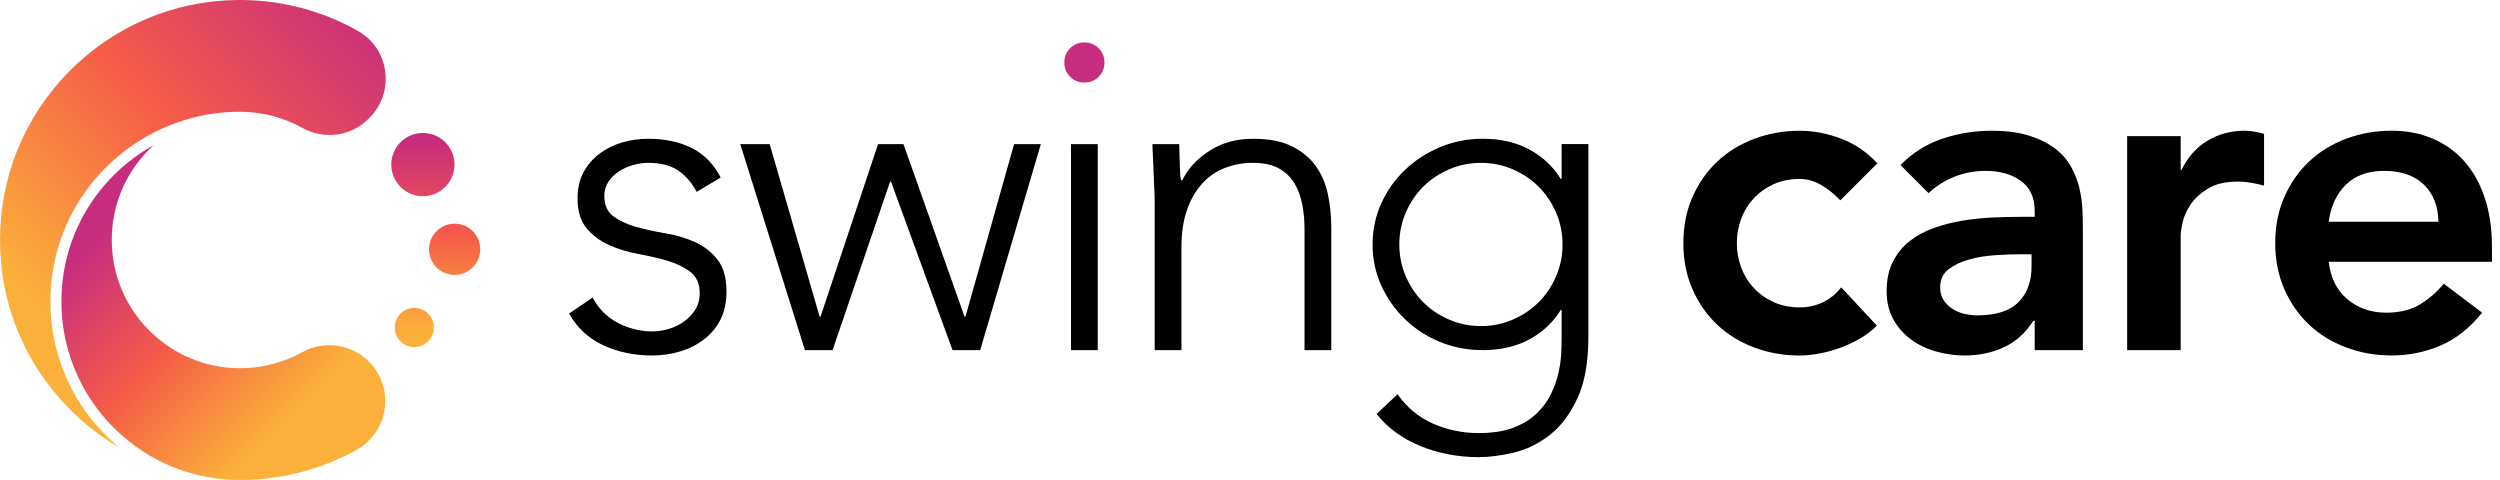
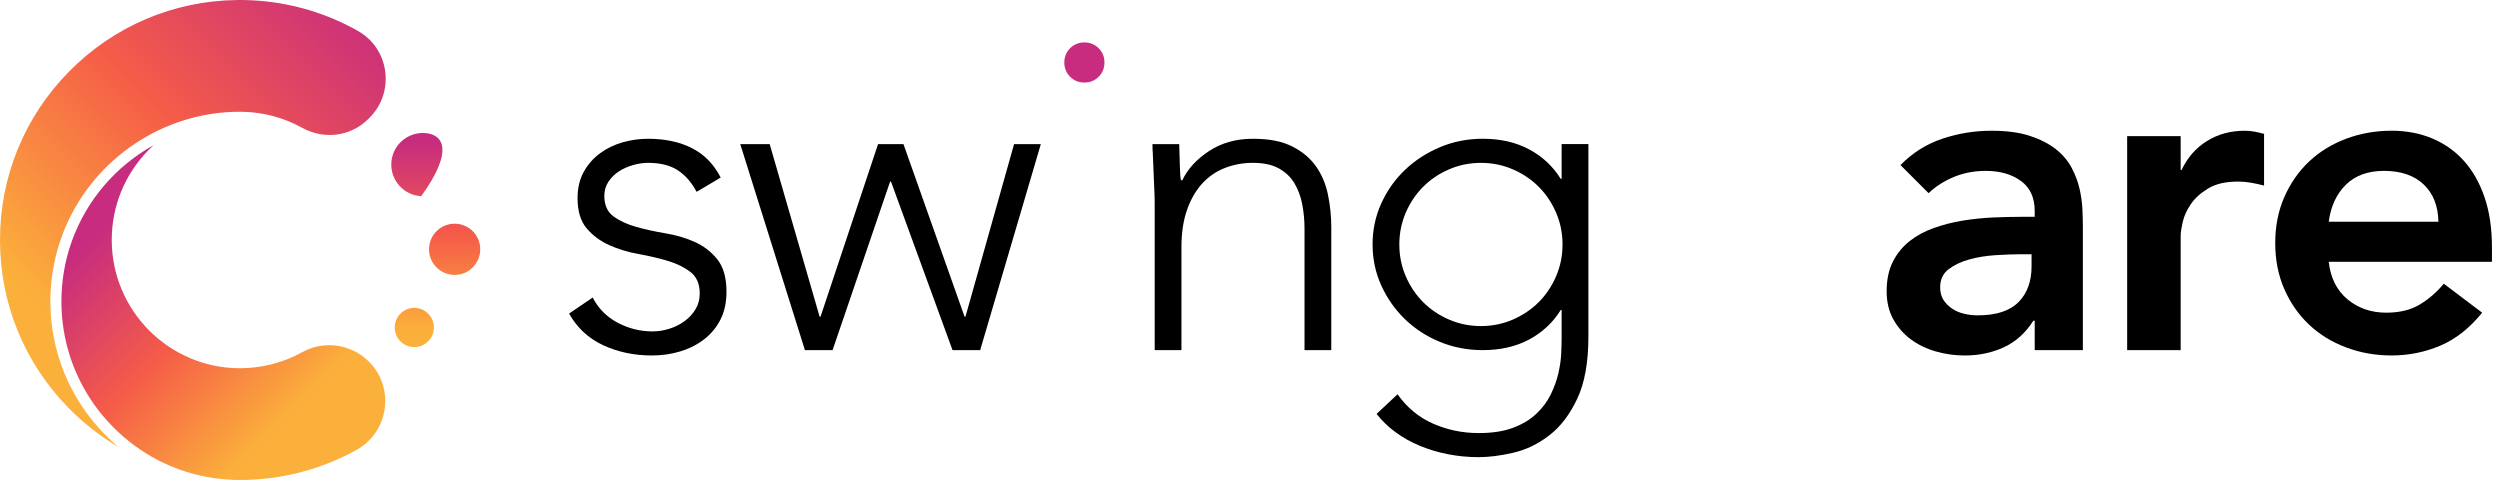
<svg xmlns="http://www.w3.org/2000/svg" width="250" height="48" viewBox="0 0 250 48" fill="none">
  <path d="M30.232 35.212C28.337 36.266 26.182 36.824 24 36.824C16.927 36.824 11.174 31.071 11.174 23.998C11.174 20.629 12.47 17.447 14.823 15.037C14.997 14.858 15.176 14.687 15.358 14.52C15.343 14.528 15.326 14.536 15.311 14.545C15.1 14.663 14.89 14.785 14.684 14.912C14.643 14.937 14.605 14.964 14.564 14.988C14.393 15.094 14.226 15.202 14.059 15.314C13.983 15.365 13.908 15.417 13.834 15.469C13.704 15.559 13.575 15.65 13.448 15.743C13.369 15.802 13.29 15.861 13.212 15.921C13.09 16.014 12.969 16.108 12.848 16.203C12.773 16.264 12.696 16.325 12.622 16.385C12.495 16.49 12.37 16.598 12.245 16.707C12.183 16.761 12.118 16.815 12.056 16.87C11.873 17.034 11.693 17.202 11.517 17.374C11.498 17.393 11.479 17.413 11.461 17.432C11.304 17.587 11.148 17.746 10.996 17.907C10.939 17.967 10.881 18.032 10.825 18.094C10.714 18.216 10.602 18.339 10.494 18.464C10.432 18.535 10.371 18.608 10.31 18.681C10.207 18.802 10.107 18.926 10.007 19.051C9.948 19.123 9.891 19.198 9.833 19.272C9.729 19.407 9.627 19.544 9.527 19.683C9.48 19.749 9.431 19.811 9.385 19.877C9.242 20.082 9.1 20.288 8.965 20.499C8.958 20.508 8.953 20.518 8.948 20.528C8.818 20.731 8.692 20.935 8.571 21.143C8.53 21.214 8.49 21.285 8.451 21.356C8.366 21.506 8.282 21.657 8.202 21.809C8.158 21.892 8.116 21.976 8.074 22.059C8 22.204 7.927 22.353 7.858 22.5C7.817 22.585 7.776 22.671 7.738 22.757C7.665 22.916 7.597 23.077 7.528 23.237C7.496 23.313 7.464 23.388 7.432 23.464C7.335 23.7 7.244 23.94 7.158 24.184C6.484 26.09 6.142 28.095 6.142 30.138C6.142 30.872 6.186 31.598 6.272 32.315C6.74 36.187 8.458 39.785 11.223 42.616C11.938 43.35 12.707 44.012 13.52 44.604C15.958 46.379 18.796 47.499 21.806 47.866C22.379 47.935 22.959 47.979 23.544 47.994C23.848 48.001 24.161 48.001 24.466 47.994C28.379 47.92 32.244 46.882 35.647 44.993C37.195 44.132 38.222 42.633 38.469 40.88C38.714 39.128 38.138 37.406 36.887 36.155C35.131 34.399 32.397 34.012 30.237 35.214L30.232 35.212Z" fill="url(#paint0_linear_758_2363)" />
  <path d="M10.771 43.725C10.656 43.614 10.543 43.501 10.431 43.386C6.953 39.823 5.037 35.117 5.037 30.138C5.037 27.968 5.4 25.842 6.117 23.817C7.347 20.336 9.551 17.369 12.357 15.188C12.73 14.897 13.115 14.62 13.511 14.358C13.906 14.096 14.31 13.847 14.723 13.614C17.41 12.101 20.474 11.231 23.674 11.177C23.861 11.173 24.052 11.17 24.245 11.177C26.327 11.214 28.392 11.767 30.209 12.776C32.42 14.001 35.082 13.646 36.835 11.893L36.95 11.778C38.182 10.546 38.753 8.848 38.518 7.119C38.285 5.408 37.294 3.941 35.799 3.096C32.312 1.122 28.34 0.052 24.311 0.002C24.206 0.002 24.103 0 24 0C23.897 0 23.794 0 23.691 0.002C17.344 0.083 11.392 2.615 6.928 7.132C2.461 11.653 0 17.643 0 24.002C0 30.36 2.442 36.304 6.877 40.818C8.386 42.355 10.066 43.663 11.877 44.724C11.861 44.712 11.848 44.699 11.834 44.687C11.763 44.628 11.694 44.567 11.625 44.508C11.574 44.464 11.523 44.42 11.473 44.376C11.402 44.313 11.331 44.248 11.26 44.183C11.212 44.141 11.165 44.099 11.118 44.055C11.042 43.984 10.966 43.911 10.889 43.839C10.851 43.801 10.81 43.763 10.77 43.725H10.771Z" fill="url(#paint1_linear_758_2363)" />
-   <path d="M42.457 13.301C40.713 13.21 39.224 14.548 39.133 16.292C39.041 18.037 40.38 19.526 42.124 19.617C43.868 19.708 45.357 18.369 45.449 16.625C45.54 14.881 44.201 13.392 42.457 13.301Z" fill="url(#paint2_linear_758_2363)" />
+   <path d="M42.457 13.301C40.713 13.21 39.224 14.548 39.133 16.292C39.041 18.037 40.38 19.526 42.124 19.617C45.54 14.881 44.201 13.392 42.457 13.301Z" fill="url(#paint2_linear_758_2363)" />
  <path d="M45.599 22.373C44.186 22.299 42.981 23.384 42.906 24.795C42.832 26.208 43.917 27.413 45.328 27.488C46.741 27.562 47.946 26.477 48.02 25.066C48.095 23.653 47.01 22.448 45.599 22.373Z" fill="url(#paint3_linear_758_2363)" />
  <path d="M41.533 30.793C40.453 30.736 39.531 31.566 39.475 32.646C39.417 33.726 40.247 34.648 41.327 34.704C42.407 34.762 43.33 33.932 43.386 32.852C43.443 31.772 42.613 30.849 41.533 30.793Z" fill="url(#paint4_linear_758_2363)" />
  <path d="M59.271 29.753C59.835 30.853 60.669 31.693 61.767 32.273C62.866 32.852 64.025 33.141 65.245 33.141C65.81 33.141 66.374 33.052 66.941 32.874C67.505 32.695 68.01 32.443 68.457 32.115C68.903 31.789 69.266 31.395 69.548 30.934C69.831 30.474 69.973 29.945 69.973 29.35C69.973 28.399 69.667 27.686 69.058 27.211C68.448 26.736 67.698 26.364 66.807 26.095C65.915 25.828 64.934 25.598 63.864 25.404C62.795 25.211 61.813 24.914 60.922 24.512C60.03 24.111 59.279 23.553 58.671 22.84C58.061 22.127 57.756 21.116 57.756 19.808C57.756 18.797 57.964 17.92 58.38 17.176C58.796 16.434 59.338 15.816 60.008 15.326C60.677 14.835 61.427 14.472 62.259 14.234C63.09 13.995 63.937 13.877 64.801 13.877C66.496 13.877 67.96 14.19 69.194 14.813C70.427 15.437 71.386 16.419 72.07 17.756L69.662 19.183C69.156 18.231 68.524 17.511 67.767 17.019C67.01 16.529 66.021 16.284 64.803 16.284C64.326 16.284 63.829 16.358 63.309 16.507C62.788 16.656 62.32 16.864 61.904 17.131C61.486 17.398 61.138 17.741 60.856 18.157C60.574 18.572 60.432 19.049 60.432 19.583C60.432 20.504 60.736 21.189 61.346 21.635C61.955 22.081 62.707 22.431 63.597 22.683C64.49 22.936 65.47 23.151 66.54 23.33C67.61 23.509 68.592 23.798 69.483 24.199C70.375 24.601 71.125 25.179 71.734 25.938C72.342 26.695 72.648 27.773 72.648 29.171C72.648 30.241 72.447 31.171 72.046 31.958C71.646 32.746 71.095 33.407 70.397 33.942C69.699 34.478 68.903 34.879 68.01 35.146C67.118 35.413 66.182 35.548 65.201 35.548C63.418 35.548 61.791 35.207 60.319 34.522C58.846 33.838 57.711 32.783 56.908 31.357L59.271 29.751V29.753Z" fill="black" />
  <path d="M74.027 14.414H76.969L81.963 31.67H82.053L87.805 14.414H90.347L96.456 31.67H96.546L101.407 14.414H104.082L98.018 35.015H95.253L89.099 18.159H89.01L83.258 35.015H80.493L74.027 14.414Z" fill="black" />
-   <path d="M107.099 14.414H109.775V35.015H107.099V14.414Z" fill="black" />
  <path d="M115.468 20.21C115.468 19.825 115.453 19.357 115.424 18.806C115.393 18.256 115.371 17.699 115.356 17.134C115.341 16.57 115.319 16.042 115.289 15.55C115.258 15.06 115.245 14.682 115.245 14.413H117.92C117.949 15.187 117.972 15.929 117.988 16.642C118.003 17.355 118.04 17.817 118.099 18.025H118.233C118.769 16.896 119.659 15.922 120.908 15.104C122.157 14.286 123.612 13.877 125.279 13.877C126.945 13.877 128.193 14.131 129.203 14.636C130.214 15.141 131.01 15.804 131.59 16.62C132.17 17.438 132.57 18.381 132.793 19.451C133.016 20.521 133.128 21.621 133.128 22.75V35.012H130.452V22.884C130.452 22.052 130.378 21.241 130.229 20.453C130.081 19.666 129.82 18.959 129.448 18.336C129.077 17.712 128.556 17.213 127.888 16.842C127.219 16.47 126.35 16.284 125.281 16.284C124.3 16.284 123.371 16.455 122.494 16.796C121.616 17.137 120.858 17.658 120.219 18.356C119.58 19.054 119.074 19.931 118.703 20.988C118.331 22.044 118.145 23.285 118.145 24.711V35.012H115.469V20.21H115.468Z" fill="black" />
  <path d="M158.839 33.677C158.839 36.232 158.467 38.299 157.723 39.874C156.98 41.45 156.052 42.668 154.936 43.53C153.821 44.392 152.624 44.972 151.347 45.269C150.069 45.567 148.909 45.715 147.868 45.715C146.827 45.715 145.81 45.619 144.814 45.426C143.817 45.232 142.874 44.95 141.983 44.58C141.091 44.208 140.281 43.755 139.553 43.219C138.824 42.683 138.192 42.075 137.658 41.39L139.754 39.428C140.706 40.767 141.894 41.747 143.322 42.371C144.748 42.994 146.264 43.307 147.87 43.307C149.237 43.307 150.39 43.128 151.326 42.771C152.263 42.414 153.035 41.946 153.645 41.367C154.254 40.787 154.73 40.148 155.072 39.45C155.413 38.752 155.667 38.052 155.831 37.354C155.993 36.656 156.091 35.994 156.12 35.37C156.148 34.746 156.163 34.241 156.163 33.854V30.999H156.074C155.3 32.248 154.252 33.229 152.93 33.942C151.607 34.655 150.054 35.012 148.271 35.012C146.755 35.012 145.328 34.738 143.989 34.187C142.651 33.638 141.485 32.879 140.489 31.912C139.492 30.947 138.706 29.823 138.126 28.545C137.547 27.268 137.258 25.9 137.258 24.443C137.258 22.986 137.547 21.619 138.126 20.341C138.706 19.064 139.494 17.948 140.489 16.997C141.485 16.045 142.653 15.288 143.989 14.722C145.328 14.157 146.755 13.875 148.271 13.875C150.054 13.875 151.607 14.232 152.93 14.945C154.252 15.658 155.3 16.64 156.074 17.887H156.163V14.409H158.839V33.673V33.677ZM156.253 24.447C156.253 23.318 156.037 22.255 155.606 21.259C155.175 20.264 154.595 19.402 153.867 18.673C153.138 17.945 152.276 17.365 151.281 16.934C150.284 16.503 149.222 16.287 148.093 16.287C146.964 16.287 145.901 16.503 144.906 16.934C143.908 17.365 143.048 17.945 142.32 18.673C141.591 19.402 141.011 20.264 140.58 21.259C140.15 22.256 139.933 23.318 139.933 24.447C139.933 25.576 140.148 26.639 140.58 27.634C141.011 28.63 141.591 29.492 142.32 30.22C143.048 30.949 143.91 31.528 144.906 31.959C145.901 32.39 146.964 32.607 148.093 32.607C149.222 32.607 150.285 32.392 151.281 31.959C152.276 31.528 153.138 30.949 153.867 30.22C154.595 29.492 155.175 28.63 155.606 27.634C156.037 26.639 156.253 25.576 156.253 24.447Z" fill="black" />
-   <path d="M184.032 20.033C183.409 19.379 182.755 18.858 182.07 18.473C181.386 18.087 180.688 17.893 179.974 17.893C178.994 17.893 178.117 18.072 177.343 18.429C176.569 18.785 175.908 19.262 175.359 19.855C174.808 20.45 174.392 21.133 174.11 21.907C173.827 22.681 173.685 23.482 173.685 24.316C173.685 25.149 173.826 25.95 174.11 26.724C174.392 27.498 174.808 28.181 175.359 28.776C175.908 29.371 176.569 29.846 177.343 30.202C178.115 30.559 178.992 30.738 179.974 30.738C180.806 30.738 181.58 30.567 182.293 30.226C183.006 29.884 183.615 29.386 184.122 28.732L187.69 32.567C187.154 33.102 186.537 33.562 185.839 33.949C185.141 34.336 184.435 34.647 183.721 34.886C183.008 35.124 182.324 35.295 181.67 35.398C181.016 35.501 180.451 35.553 179.974 35.553C178.369 35.553 176.853 35.286 175.426 34.75C174 34.215 172.766 33.458 171.725 32.475C170.684 31.495 169.859 30.312 169.251 28.931C168.64 27.549 168.336 26.011 168.336 24.316C168.336 22.62 168.64 21.082 169.251 19.7C169.859 18.317 170.684 17.136 171.725 16.156C172.764 15.175 174 14.416 175.426 13.881C176.853 13.345 178.369 13.078 179.974 13.078C181.342 13.078 182.717 13.338 184.098 13.859C185.481 14.379 186.691 15.204 187.732 16.333L184.031 20.035L184.032 20.033Z" fill="black" />
  <path d="M203.469 32.071H203.335C202.561 33.289 201.581 34.175 200.393 34.724C199.203 35.274 197.897 35.549 196.468 35.549C195.488 35.549 194.528 35.416 193.592 35.147C192.656 34.88 191.822 34.477 191.096 33.943C190.367 33.408 189.781 32.74 189.334 31.937C188.888 31.134 188.665 30.198 188.665 29.128C188.665 27.969 188.873 26.98 189.289 26.164C189.705 25.347 190.262 24.663 190.96 24.112C191.658 23.563 192.468 23.123 193.391 22.797C194.312 22.471 195.27 22.226 196.267 22.062C197.263 21.9 198.267 21.795 199.277 21.749C200.288 21.705 201.24 21.682 202.132 21.682H203.471V21.102C203.471 19.763 203.009 18.761 202.088 18.092C201.167 17.422 199.992 17.088 198.566 17.088C197.435 17.088 196.381 17.289 195.4 17.689C194.42 18.092 193.572 18.634 192.858 19.317L190.049 16.508C191.238 15.29 192.629 14.412 194.219 13.877C195.809 13.341 197.452 13.074 199.146 13.074C200.662 13.074 201.939 13.244 202.981 13.586C204.02 13.927 204.882 14.367 205.566 14.901C206.249 15.437 206.778 16.053 207.15 16.752C207.522 17.45 207.789 18.156 207.953 18.869C208.115 19.582 208.213 20.274 208.242 20.943C208.271 21.612 208.286 22.199 208.286 22.704V35.012H203.471V32.069L203.469 32.071ZM203.156 25.427H202.041C201.297 25.427 200.466 25.457 199.545 25.517C198.623 25.576 197.753 25.718 196.937 25.941C196.119 26.164 195.427 26.492 194.863 26.921C194.298 27.352 194.016 27.954 194.016 28.728C194.016 29.233 194.128 29.657 194.351 29.999C194.574 30.34 194.863 30.631 195.219 30.867C195.576 31.106 195.978 31.276 196.423 31.38C196.869 31.484 197.315 31.535 197.761 31.535C199.604 31.535 200.964 31.097 201.841 30.22C202.719 29.343 203.156 28.146 203.156 26.63V25.427Z" fill="black" />
  <path d="M212.716 13.61H218.067V16.998H218.156C218.751 15.749 219.598 14.784 220.698 14.1C221.798 13.417 223.061 13.074 224.489 13.074C224.815 13.074 225.136 13.104 225.447 13.163C225.76 13.223 226.078 13.297 226.406 13.386V18.558C225.96 18.44 225.52 18.344 225.091 18.269C224.66 18.195 224.236 18.158 223.82 18.158C222.571 18.158 221.569 18.387 220.81 18.849C220.051 19.31 219.471 19.838 219.071 20.433C218.67 21.027 218.401 21.622 218.268 22.216C218.134 22.811 218.067 23.257 218.067 23.554V35.013H212.716V13.61Z" fill="black" />
  <path d="M232.874 26.184C233.053 27.789 233.677 29.038 234.747 29.929C235.817 30.821 237.11 31.267 238.626 31.267C239.964 31.267 241.085 30.994 241.993 30.443C242.898 29.893 243.694 29.202 244.379 28.369L248.214 31.267C246.965 32.814 245.567 33.914 244.022 34.567C242.476 35.221 240.857 35.547 239.162 35.547C237.556 35.547 236.04 35.28 234.613 34.744C233.187 34.208 231.953 33.451 230.912 32.469C229.871 31.489 229.046 30.306 228.438 28.925C227.828 27.542 227.523 26.004 227.523 24.309C227.523 22.614 227.828 21.076 228.438 19.694C229.046 18.311 229.871 17.13 230.912 16.149C231.951 15.169 233.187 14.41 234.613 13.874C236.04 13.339 237.556 13.072 239.162 13.072C240.647 13.072 242.008 13.332 243.242 13.852C244.475 14.373 245.53 15.123 246.407 16.104C247.284 17.084 247.967 18.296 248.459 19.737C248.949 21.179 249.194 22.837 249.194 24.71V26.182H232.874V26.184ZM243.843 22.171C243.813 20.596 243.323 19.355 242.371 18.448C241.42 17.542 240.096 17.087 238.403 17.087C236.797 17.087 235.526 17.549 234.59 18.47C233.653 19.391 233.08 20.625 232.873 22.171H243.842H243.843Z" fill="black" />
  <path d="M106.432 6.248C106.432 5.684 106.625 5.209 107.012 4.822C107.397 4.436 107.874 4.242 108.438 4.242C109.003 4.242 109.478 4.436 109.865 4.822C110.25 5.209 110.445 5.684 110.445 6.248C110.445 6.813 110.25 7.289 109.865 7.675C109.478 8.062 109.003 8.254 108.438 8.254C107.874 8.254 107.397 8.062 107.012 7.675C106.625 7.289 106.432 6.813 106.432 6.248Z" fill="#C72C7F" />
  <defs>
    <linearGradient id="paint0_linear_758_2363" x1="8.895" y1="24.177" x2="27.571" y2="42.851" gradientUnits="userSpaceOnUse">
      <stop stop-color="#C72C7F" />
      <stop offset="0.5" stop-color="#F55C48" />
      <stop offset="1" stop-color="#FBB03B" />
    </linearGradient>
    <linearGradient id="paint1_linear_758_2363" x1="36.152" y1="-0.821" x2="4.447" y2="30.884" gradientUnits="userSpaceOnUse">
      <stop stop-color="#C72C7F" />
      <stop offset="0.5" stop-color="#F55C48" />
      <stop offset="1" stop-color="#FBB03B" />
    </linearGradient>
    <linearGradient id="paint2_linear_758_2363" x1="42.29" y1="14.068" x2="42.29" y2="33.023" gradientUnits="userSpaceOnUse">
      <stop stop-color="#C72C7F" />
      <stop offset="0.5" stop-color="#F55C48" />
      <stop offset="1" stop-color="#FBB03B" />
    </linearGradient>
    <linearGradient id="paint3_linear_758_2363" x1="45.463" y1="14.071" x2="45.463" y2="33.026" gradientUnits="userSpaceOnUse">
      <stop stop-color="#C72C7F" />
      <stop offset="0.5" stop-color="#F55C48" />
      <stop offset="1" stop-color="#FBB03B" />
    </linearGradient>
    <linearGradient id="paint4_linear_758_2363" x1="41.43" y1="14.068" x2="41.43" y2="33.023" gradientUnits="userSpaceOnUse">
      <stop stop-color="#C72C7F" />
      <stop offset="0.5" stop-color="#F55C48" />
      <stop offset="1" stop-color="#FBB03B" />
    </linearGradient>
  </defs>
</svg>